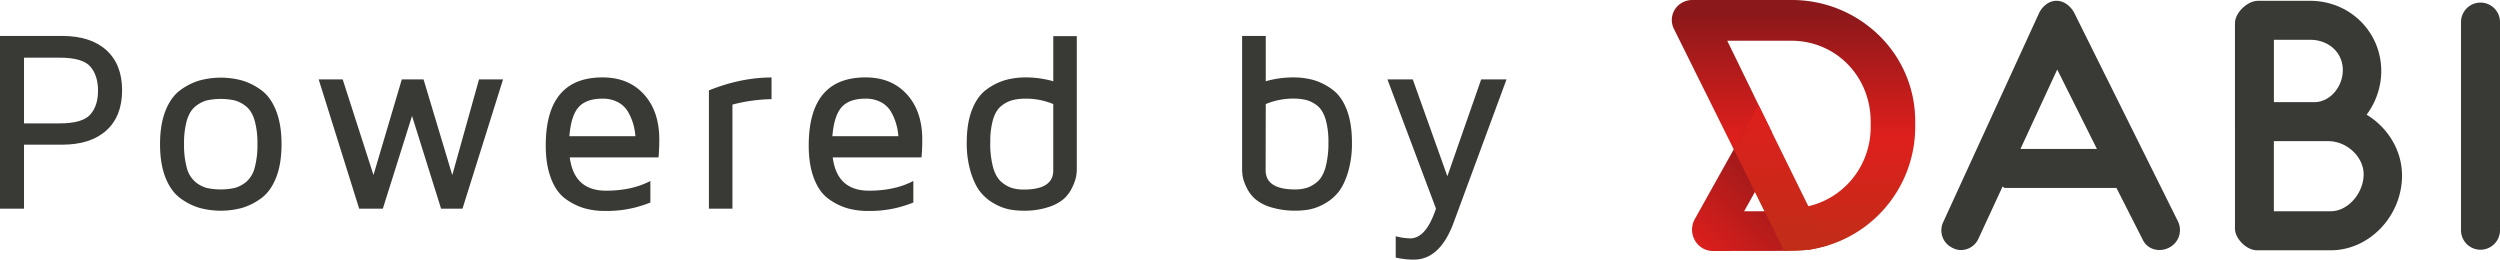
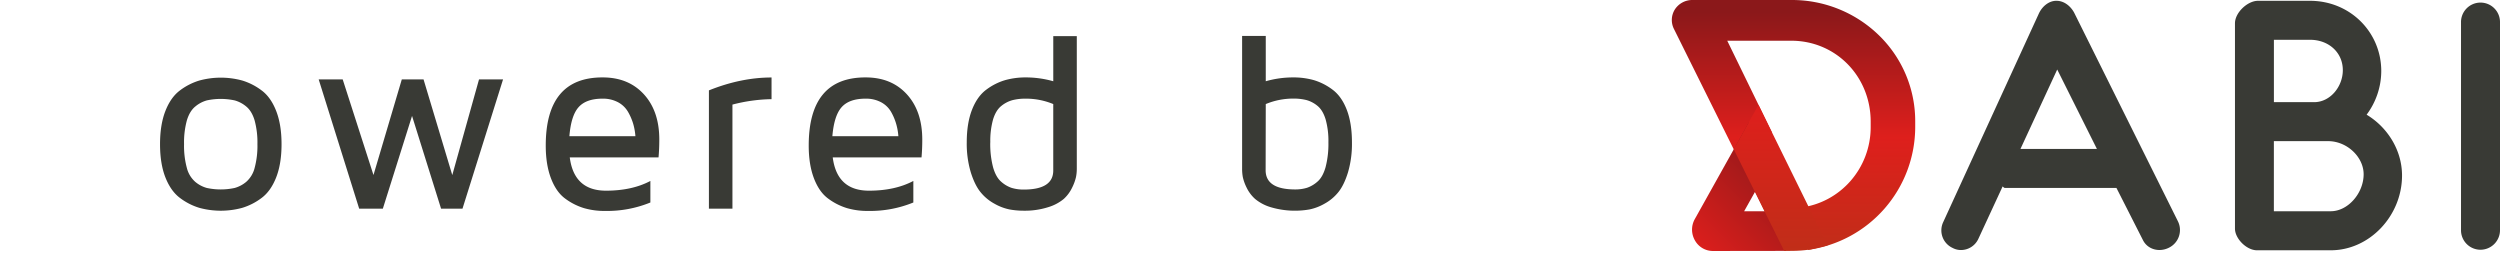
<svg xmlns="http://www.w3.org/2000/svg" xmlns:xlink="http://www.w3.org/1999/xlink" id="Capa_1" data-name="Capa 1" viewBox="0 0 1479.34 153.63">
  <defs>
    <style>.cls-1{fill:#393a35;}.cls-2{fill:url(#linear-gradient);}.cls-3{fill:url(#linear-gradient-2);}.cls-4{fill:url(#linear-gradient-3);}</style>
    <linearGradient id="linear-gradient" x1="3996.51" y1="-1885.37" x2="3997.1" y2="-1885.37" gradientTransform="matrix(0, -251.24, -251.24, 0, -472624.33, 1004241.08)" gradientUnits="userSpaceOnUse">
      <stop offset="0" stop-color="#be2f18" />
      <stop offset="0.5" stop-color="#de1f1c" />
      <stop offset="1" stop-color="#8b181a" />
    </linearGradient>
    <linearGradient id="linear-gradient-2" x1="3973.05" y1="-1892.95" x2="3973.77" y2="-1892.95" gradientTransform="matrix(85.9, -85.9, -85.9, -85.9, -502886.9, 178833.48)" gradientUnits="userSpaceOnUse">
      <stop offset="0" stop-color="#be2f18" />
      <stop offset="0.08" stop-color="#de1f1c" />
      <stop offset="1" stop-color="#8b181a" />
    </linearGradient>
    <linearGradient id="linear-gradient-3" x1="3996.51" y1="-1885.34" x2="3997.24" y2="-1885.34" xlink:href="#linear-gradient" />
  </defs>
-   <path class="cls-1" d="M0,123.48V21.26H36.69q16.92,0,26.24,8.42t9.32,23.76q0,15.33-9.32,23.76T36.67,85.61H14.21v37.87ZM14.21,73H35.35q13.53,0,18.12-5.27T58,53.59q0-8.91-4.54-14.18T35.35,34.13H14.21Z" />
  <path class="cls-1" d="M97.91,105.06Q94.7,96.93,94.7,85.32t3.21-19.75q3.21-8.14,8.74-12.19A36.53,36.53,0,0,1,118,47.64a48.26,48.26,0,0,1,25.32,0,36.48,36.48,0,0,1,11.32,5.74q5.53,4,8.75,12.19t3.21,19.75q0,11.61-3.21,19.74t-8.75,12.19A36.48,36.48,0,0,1,143.3,123,48.26,48.26,0,0,1,118,123a36.53,36.53,0,0,1-11.33-5.74Q101.13,113.2,97.91,105.06Zm12.67-33.84a49.92,49.92,0,0,0-1.67,14.1,50,50,0,0,0,1.67,14.1,16.22,16.22,0,0,0,5,8.22,18,18,0,0,0,6.76,3.57,39,39,0,0,0,16.56,0,18.12,18.12,0,0,0,6.76-3.57,16.22,16.22,0,0,0,5-8.22,50,50,0,0,0,1.67-14.1,49.92,49.92,0,0,0-1.67-14.1q-1.68-5.55-5-8.23a18.27,18.27,0,0,0-6.76-3.57,39,39,0,0,0-16.56,0A18.19,18.19,0,0,0,115.6,63Q112.26,65.68,110.58,71.22Z" />
  <path class="cls-1" d="M188.58,47h14.21L221,103.57,237.76,47h12.87l17,56.6L283.45,47h14.22l-24,76.48H261L243.82,68.6l-17.28,54.88h-14Z" />
  <path class="cls-1" d="M322.94,86.15q0-40.35,33.56-40.34h.15q15.24,0,24.37,10t9.11,26.84q0,5.47-.45,10.5H337.15q2.53,19.68,21.43,19.68,15.41,0,26.27-5.75v12.74a67.56,67.56,0,0,1-26.57,5h-.44a43.25,43.25,0,0,1-12.36-1.69,36.5,36.5,0,0,1-11-5.59q-5.34-3.89-8.44-12T322.94,86.15Zm14-5.55H376a36.42,36.42,0,0,0-1.3-7.29,33,33,0,0,0-3.05-7.08,15,15,0,0,0-5.92-5.72,18.84,18.84,0,0,0-9.22-2.13q-9.6,0-14.1,5T336.93,80.6Z" />
  <path class="cls-1" d="M419.49,123.48v-70q19-7.63,37.06-7.63V58.68a97.07,97.07,0,0,0-23.14,3.21v61.59Z" />
  <path class="cls-1" d="M478.55,86.15q0-40.35,33.56-40.34h.15q15.25,0,24.37,10t9.11,26.84q0,5.47-.44,10.5H492.76q2.53,19.68,21.43,19.68,15.4,0,26.27-5.75v12.74a67.52,67.52,0,0,1-26.57,5h-.44a43.13,43.13,0,0,1-12.35-1.69,36.39,36.39,0,0,1-11-5.59q-5.35-3.89-8.45-12T478.55,86.15Zm14-5.55H531.6a35.72,35.72,0,0,0-1.3-7.29,32.49,32.49,0,0,0-3-7.08,14.94,14.94,0,0,0-5.91-5.72,18.88,18.88,0,0,0-9.23-2.13q-9.6,0-14.1,5T492.54,80.6Z" />
  <path class="cls-1" d="M572.06,84.27q0-11.37,3.12-19.34T583.71,53a35.05,35.05,0,0,1,11.06-5.58A44.69,44.69,0,0,1,607,45.81a59.21,59.21,0,0,1,16.26,2.27V21.37h13.92V99.94a24.46,24.46,0,0,1-.49,4.9,28.12,28.12,0,0,1-2.3,6.24,21.54,21.54,0,0,1-4.94,6.65,26.14,26.14,0,0,1-9.3,4.89,45.37,45.37,0,0,1-14.34,2.06,46.55,46.55,0,0,1-8.46-.75,30.27,30.27,0,0,1-8.86-3.37,27.37,27.37,0,0,1-8.23-6.81q-3.43-4.19-5.81-11.78A59.2,59.2,0,0,1,572.06,84.27Zm13.91,0A54.57,54.57,0,0,0,587.64,99c1.12,3.89,2.71,6.74,4.79,8.52a18,18,0,0,0,6.17,3.65,24.05,24.05,0,0,0,7.2,1q17.52,0,17.45-11.38V61.58A42,42,0,0,0,607,58.38a31,31,0,0,0-7.91.89,18,18,0,0,0-6.57,3.42q-3.19,2.53-4.87,7.93A47.08,47.08,0,0,0,586,84.27Z" />
  <path class="cls-1" d="M735,99.92V21.25H749V48.08a58.16,58.16,0,0,1,16.26-2.27,44.32,44.32,0,0,1,12.17,1.6,35.32,35.32,0,0,1,11,5.58q5.42,4,8.49,11.94T800,84.27a60.25,60.25,0,0,1-2.34,17.7q-2.34,7.59-5.75,11.78a27.21,27.21,0,0,1-8.19,6.81,30,30,0,0,1-8.83,3.37A50.14,50.14,0,0,1,752,122.62a26.11,26.11,0,0,1-9.31-4.9,21.37,21.37,0,0,1-5-6.66,26.68,26.68,0,0,1-2.27-6.28A27.13,27.13,0,0,1,735,99.92Zm13.92.8q0,11.39,17.53,11.38a23.23,23.23,0,0,0,7-1,18,18,0,0,0,6.16-3.65q3.12-2.67,4.79-8.56a54.67,54.67,0,0,0,1.67-14.66,47.08,47.08,0,0,0-1.67-13.65q-1.67-5.4-4.79-7.93a17.55,17.55,0,0,0-6.46-3.42,30.9,30.9,0,0,0-7.95-.89A42,42,0,0,0,749,61.58Z" />
-   <path class="cls-1" d="M821,47h15l20.46,57.28L876.46,47h15l-31.25,84.63q-8.11,22-23.59,22h-.08a50.66,50.66,0,0,1-10.64-1.2V139.79a36.22,36.22,0,0,0,8.56,1.27q9.45,0,15.25-17.64Z" />
  <path class="cls-1" d="M1283.52,146.53c-5.58,2.89-12.51,1.25-15.4-4.33l-15.75-31h-66c-.58,0-1-.67-1.35-.87l-14.38,31.05a11.35,11.35,0,0,1-10.39,6.57,10.4,10.4,0,0,1-4.82-1.24,11.43,11.43,0,0,1-5.58-15.24L1206.55,7.83c1.93-4,5.78-7.35,10.2-7.35h.2c4.42,0,8.27,3.1,10.39,7l61.38,123.41A11.62,11.62,0,0,1,1283.52,146.53Zm-42.7-58.4-23.49-47-21.75,47Z" />
  <path class="cls-1" d="M1421.37,103.86c0,23.87-19.25,44.24-42.16,44.24h-43.7c-6.1,0-13-6.86-13-12.83V13.8c0-6.35,7.45-13.32,13.61-13.32h30.8c23.68,0,42.16,18.5,42.16,41.6a43.33,43.33,0,0,1-8.67,25.79C1412.9,75.37,1421.37,89,1421.37,103.86Zm-54.48-80.32h-21.34V60.45h23.84c9.43,0,16.94-9.12,16.94-18.93C1386.33,31.12,1378.05,23.54,1366.89,23.54Zm31.76,79.58c0-10.2-9.81-19.6-21-19.6h-32.12V125h33.66C1389.41,125,1398.65,114.29,1398.65,103.12Z" />
  <path class="cls-1" d="M1467.71,147.78A11.54,11.54,0,0,1,1456.27,136V13.41a11.54,11.54,0,1,1,23.07,0V136A11.58,11.58,0,0,1,1467.71,147.78Z" />
  <path class="cls-2" d="M1068.7,141.06l-4.82,2.37-9.5-19.33,10.57-1.21c23.94-2.73,42-23.24,42-47.71V72c0-26.86-20.64-47.9-47-47.9h-37.88l26.51,54.36L1034,104.62,990.57,17.2A11.75,11.75,0,0,1,991,5.71,12.27,12.27,0,0,1,1001.57,0H1060a73.73,73.73,0,0,1,51.73,20.79A70.78,70.78,0,0,1,1133.3,72v3.2a73.49,73.49,0,0,1-63.49,72.67Z" />
  <path class="cls-3" d="M1013.53,148.52a12.16,12.16,0,0,1-10.51-6.14,12.77,12.77,0,0,1-.21-12.62l32-57.29,30.31,61,0-.15c1-.09,2.07-.2,3.12-.34l1.64,10-14,5.48ZM1044.27,125l-5.71-11.6-6.49,11.6Z" />
  <path class="cls-4" d="M1055.8,148.52l-29.89-60.18,14.64-26.26,40.92,83.15-9.13,2.18s-.7.17-1.75.37l-.21,0-.22,0a74,74,0,0,1-9.72.67Z" />
</svg>